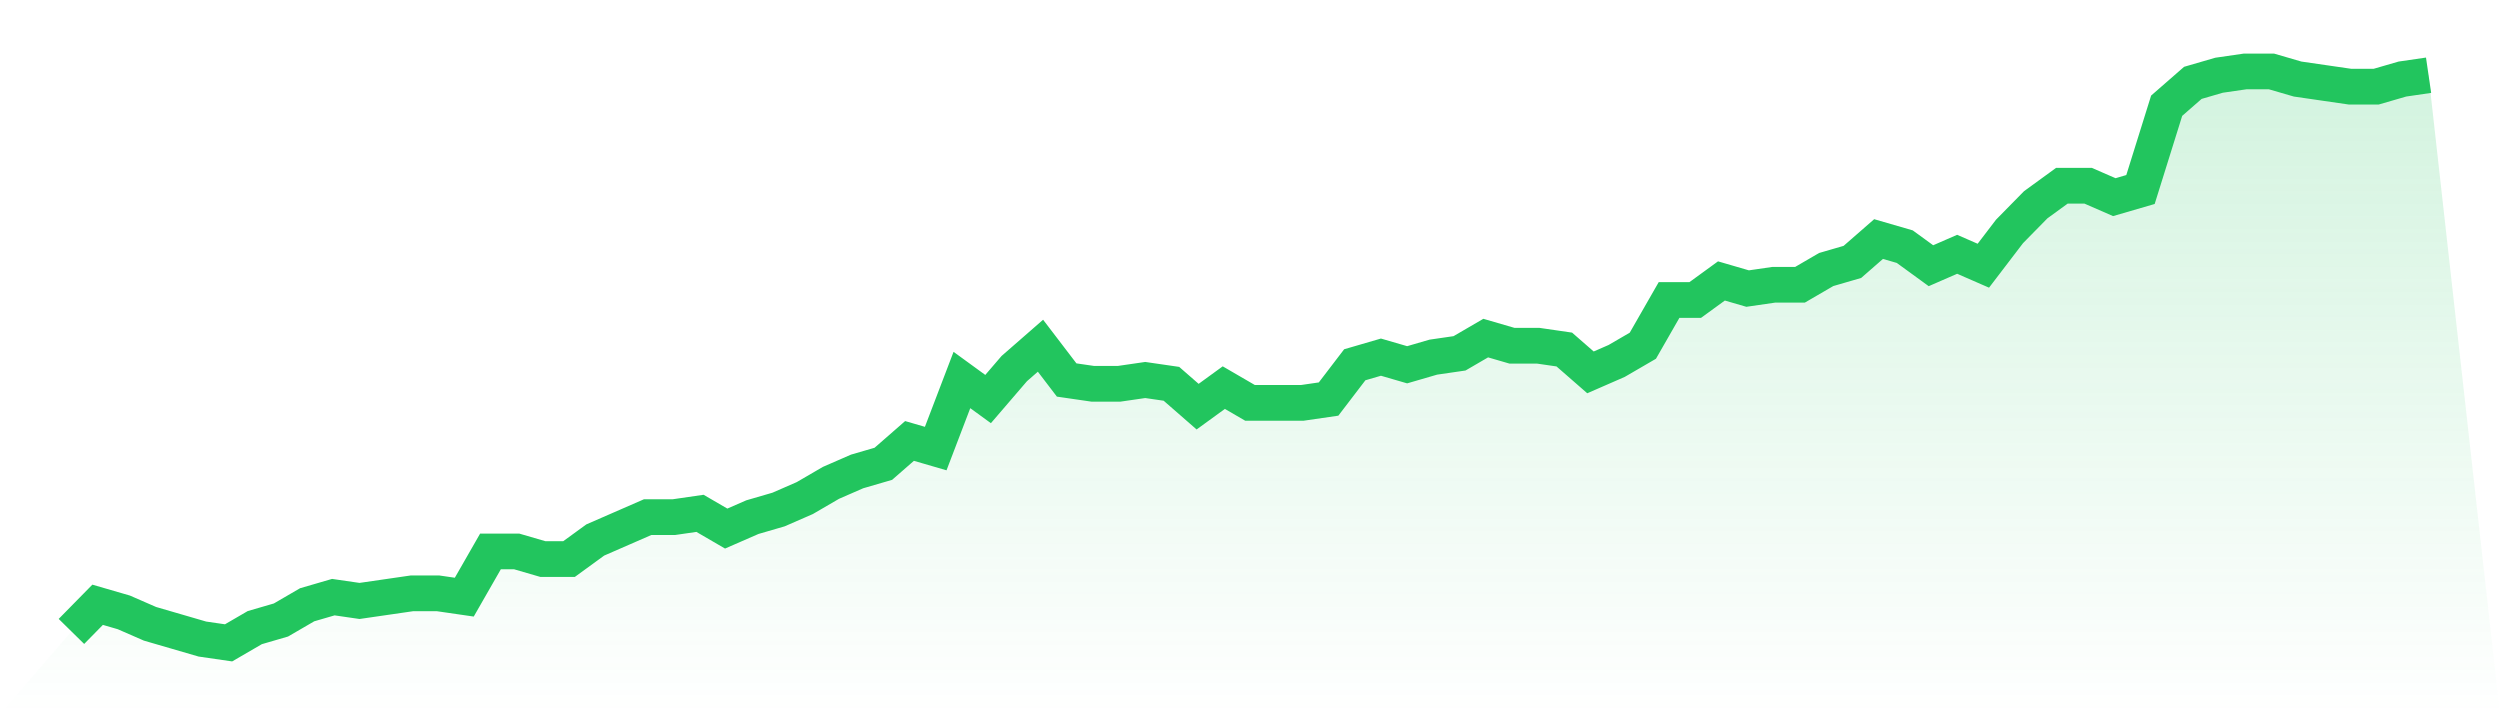
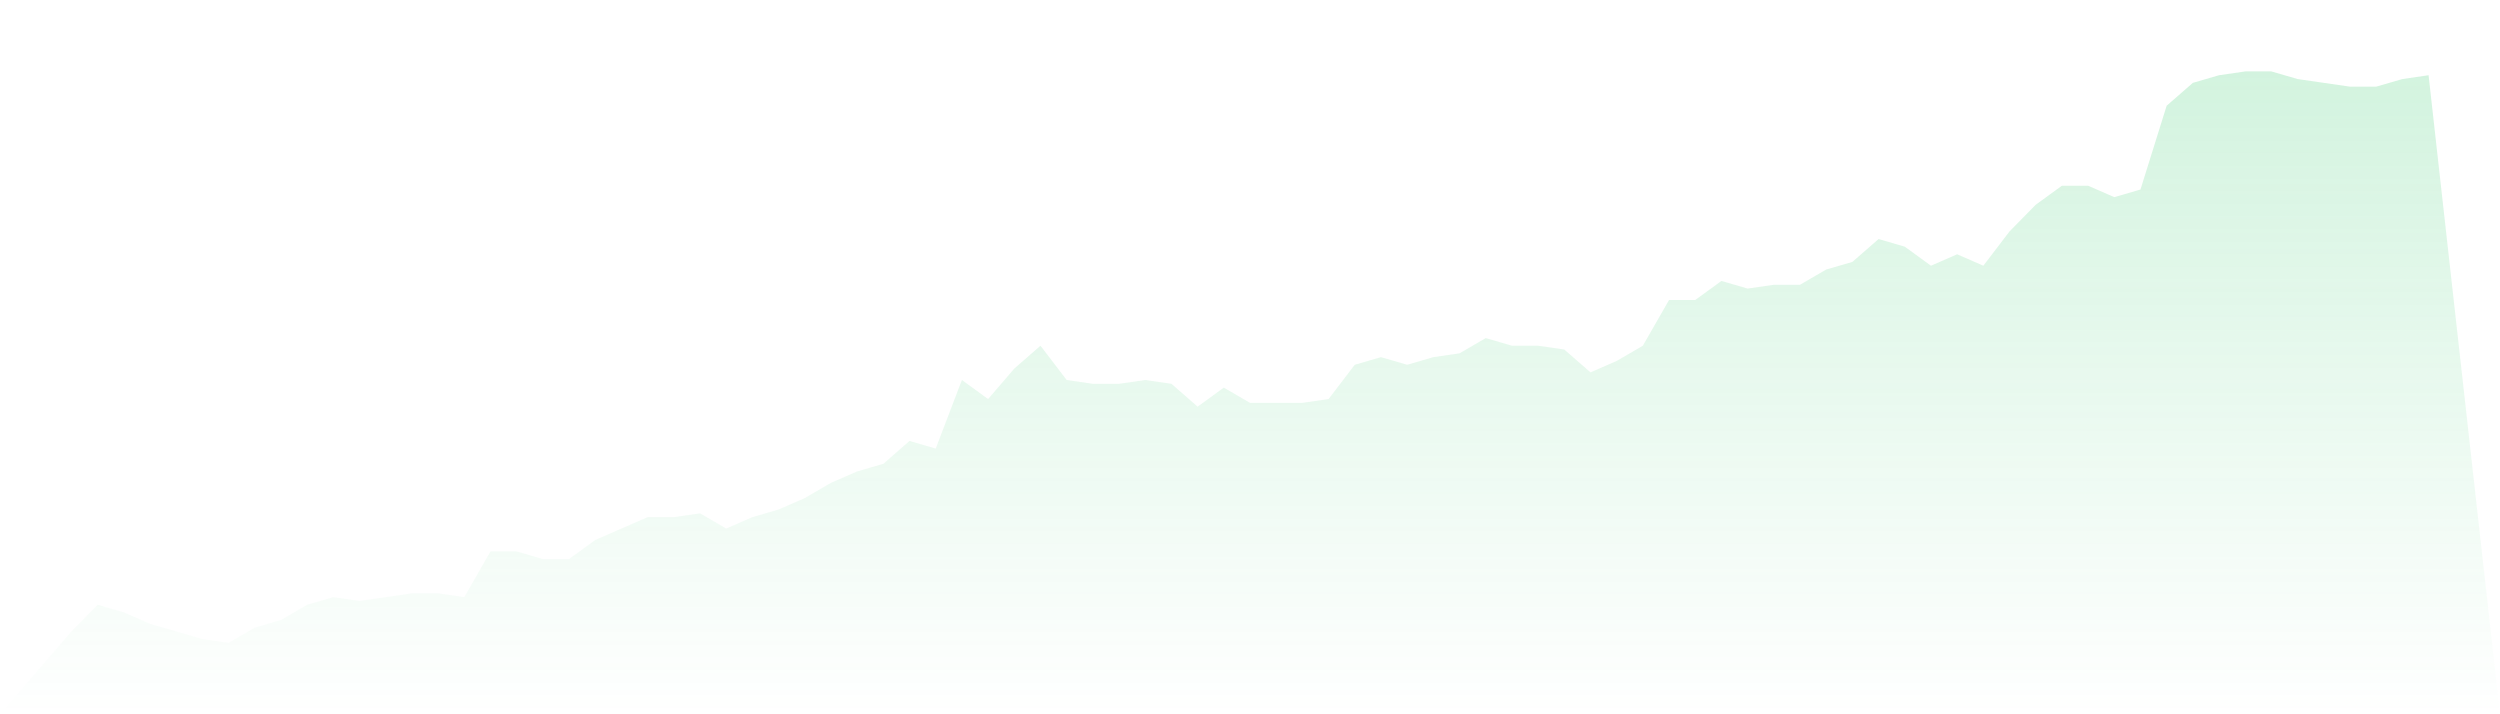
<svg xmlns="http://www.w3.org/2000/svg" viewBox="0 0 140 40">
  <defs>
    <linearGradient id="gradient" x1="0" x2="0" y1="0" y2="1">
      <stop offset="0%" stop-color="#22c55e" stop-opacity="0.2" />
      <stop offset="100%" stop-color="#22c55e" stop-opacity="0" />
    </linearGradient>
  </defs>
  <path d="M4,35.36 L4,35.36 L5.467,33.867 L6.933,34.293 L8.4,34.933 L9.867,35.36 L11.333,35.787 L12.8,36 L14.267,35.147 L15.733,34.72 L17.2,33.867 L18.667,33.44 L20.133,33.653 L21.6,33.44 L23.067,33.227 L24.533,33.227 L26,33.44 L27.467,30.88 L28.933,30.88 L30.4,31.307 L31.867,31.307 L33.333,30.24 L34.8,29.6 L36.267,28.96 L37.733,28.96 L39.2,28.747 L40.667,29.6 L42.133,28.96 L43.6,28.533 L45.067,27.893 L46.533,27.04 L48,26.4 L49.467,25.973 L50.933,24.693 L52.4,25.12 L53.867,21.28 L55.333,22.347 L56.8,20.64 L58.267,19.36 L59.733,21.28 L61.2,21.493 L62.667,21.493 L64.133,21.28 L65.6,21.493 L67.067,22.773 L68.533,21.707 L70,22.56 L71.467,22.56 L72.933,22.56 L74.4,22.347 L75.867,20.427 L77.333,20 L78.8,20.427 L80.267,20 L81.733,19.787 L83.2,18.933 L84.667,19.36 L86.133,19.36 L87.6,19.573 L89.067,20.853 L90.533,20.213 L92,19.36 L93.467,16.8 L94.933,16.8 L96.4,15.733 L97.867,16.16 L99.333,15.947 L100.8,15.947 L102.267,15.093 L103.733,14.667 L105.2,13.387 L106.667,13.813 L108.133,14.88 L109.6,14.24 L111.067,14.88 L112.533,12.96 L114,11.467 L115.467,10.4 L116.933,10.4 L118.4,11.04 L119.867,10.613 L121.333,5.92 L122.8,4.64 L124.267,4.213 L125.733,4 L127.2,4 L128.667,4.427 L130.133,4.64 L131.6,4.853 L133.067,4.853 L134.533,4.427 L136,4.213 L140,40 L0,40 z" fill="url(#gradient)" />
-   <path d="M4,35.36 L4,35.36 L5.467,33.867 L6.933,34.293 L8.4,34.933 L9.867,35.36 L11.333,35.787 L12.8,36 L14.267,35.147 L15.733,34.72 L17.2,33.867 L18.667,33.44 L20.133,33.653 L21.6,33.44 L23.067,33.227 L24.533,33.227 L26,33.44 L27.467,30.88 L28.933,30.88 L30.4,31.307 L31.867,31.307 L33.333,30.24 L34.8,29.6 L36.267,28.96 L37.733,28.96 L39.2,28.747 L40.667,29.6 L42.133,28.96 L43.6,28.533 L45.067,27.893 L46.533,27.04 L48,26.4 L49.467,25.973 L50.933,24.693 L52.4,25.12 L53.867,21.28 L55.333,22.347 L56.8,20.64 L58.267,19.36 L59.733,21.28 L61.2,21.493 L62.667,21.493 L64.133,21.28 L65.6,21.493 L67.067,22.773 L68.533,21.707 L70,22.56 L71.467,22.56 L72.933,22.56 L74.4,22.347 L75.867,20.427 L77.333,20 L78.8,20.427 L80.267,20 L81.733,19.787 L83.2,18.933 L84.667,19.36 L86.133,19.36 L87.6,19.573 L89.067,20.853 L90.533,20.213 L92,19.36 L93.467,16.8 L94.933,16.8 L96.4,15.733 L97.867,16.16 L99.333,15.947 L100.8,15.947 L102.267,15.093 L103.733,14.667 L105.2,13.387 L106.667,13.813 L108.133,14.88 L109.6,14.24 L111.067,14.88 L112.533,12.96 L114,11.467 L115.467,10.4 L116.933,10.4 L118.4,11.04 L119.867,10.613 L121.333,5.92 L122.8,4.64 L124.267,4.213 L125.733,4 L127.2,4 L128.667,4.427 L130.133,4.64 L131.6,4.853 L133.067,4.853 L134.533,4.427 L136,4.213" fill="none" stroke="#22c55e" stroke-width="2" />
</svg>